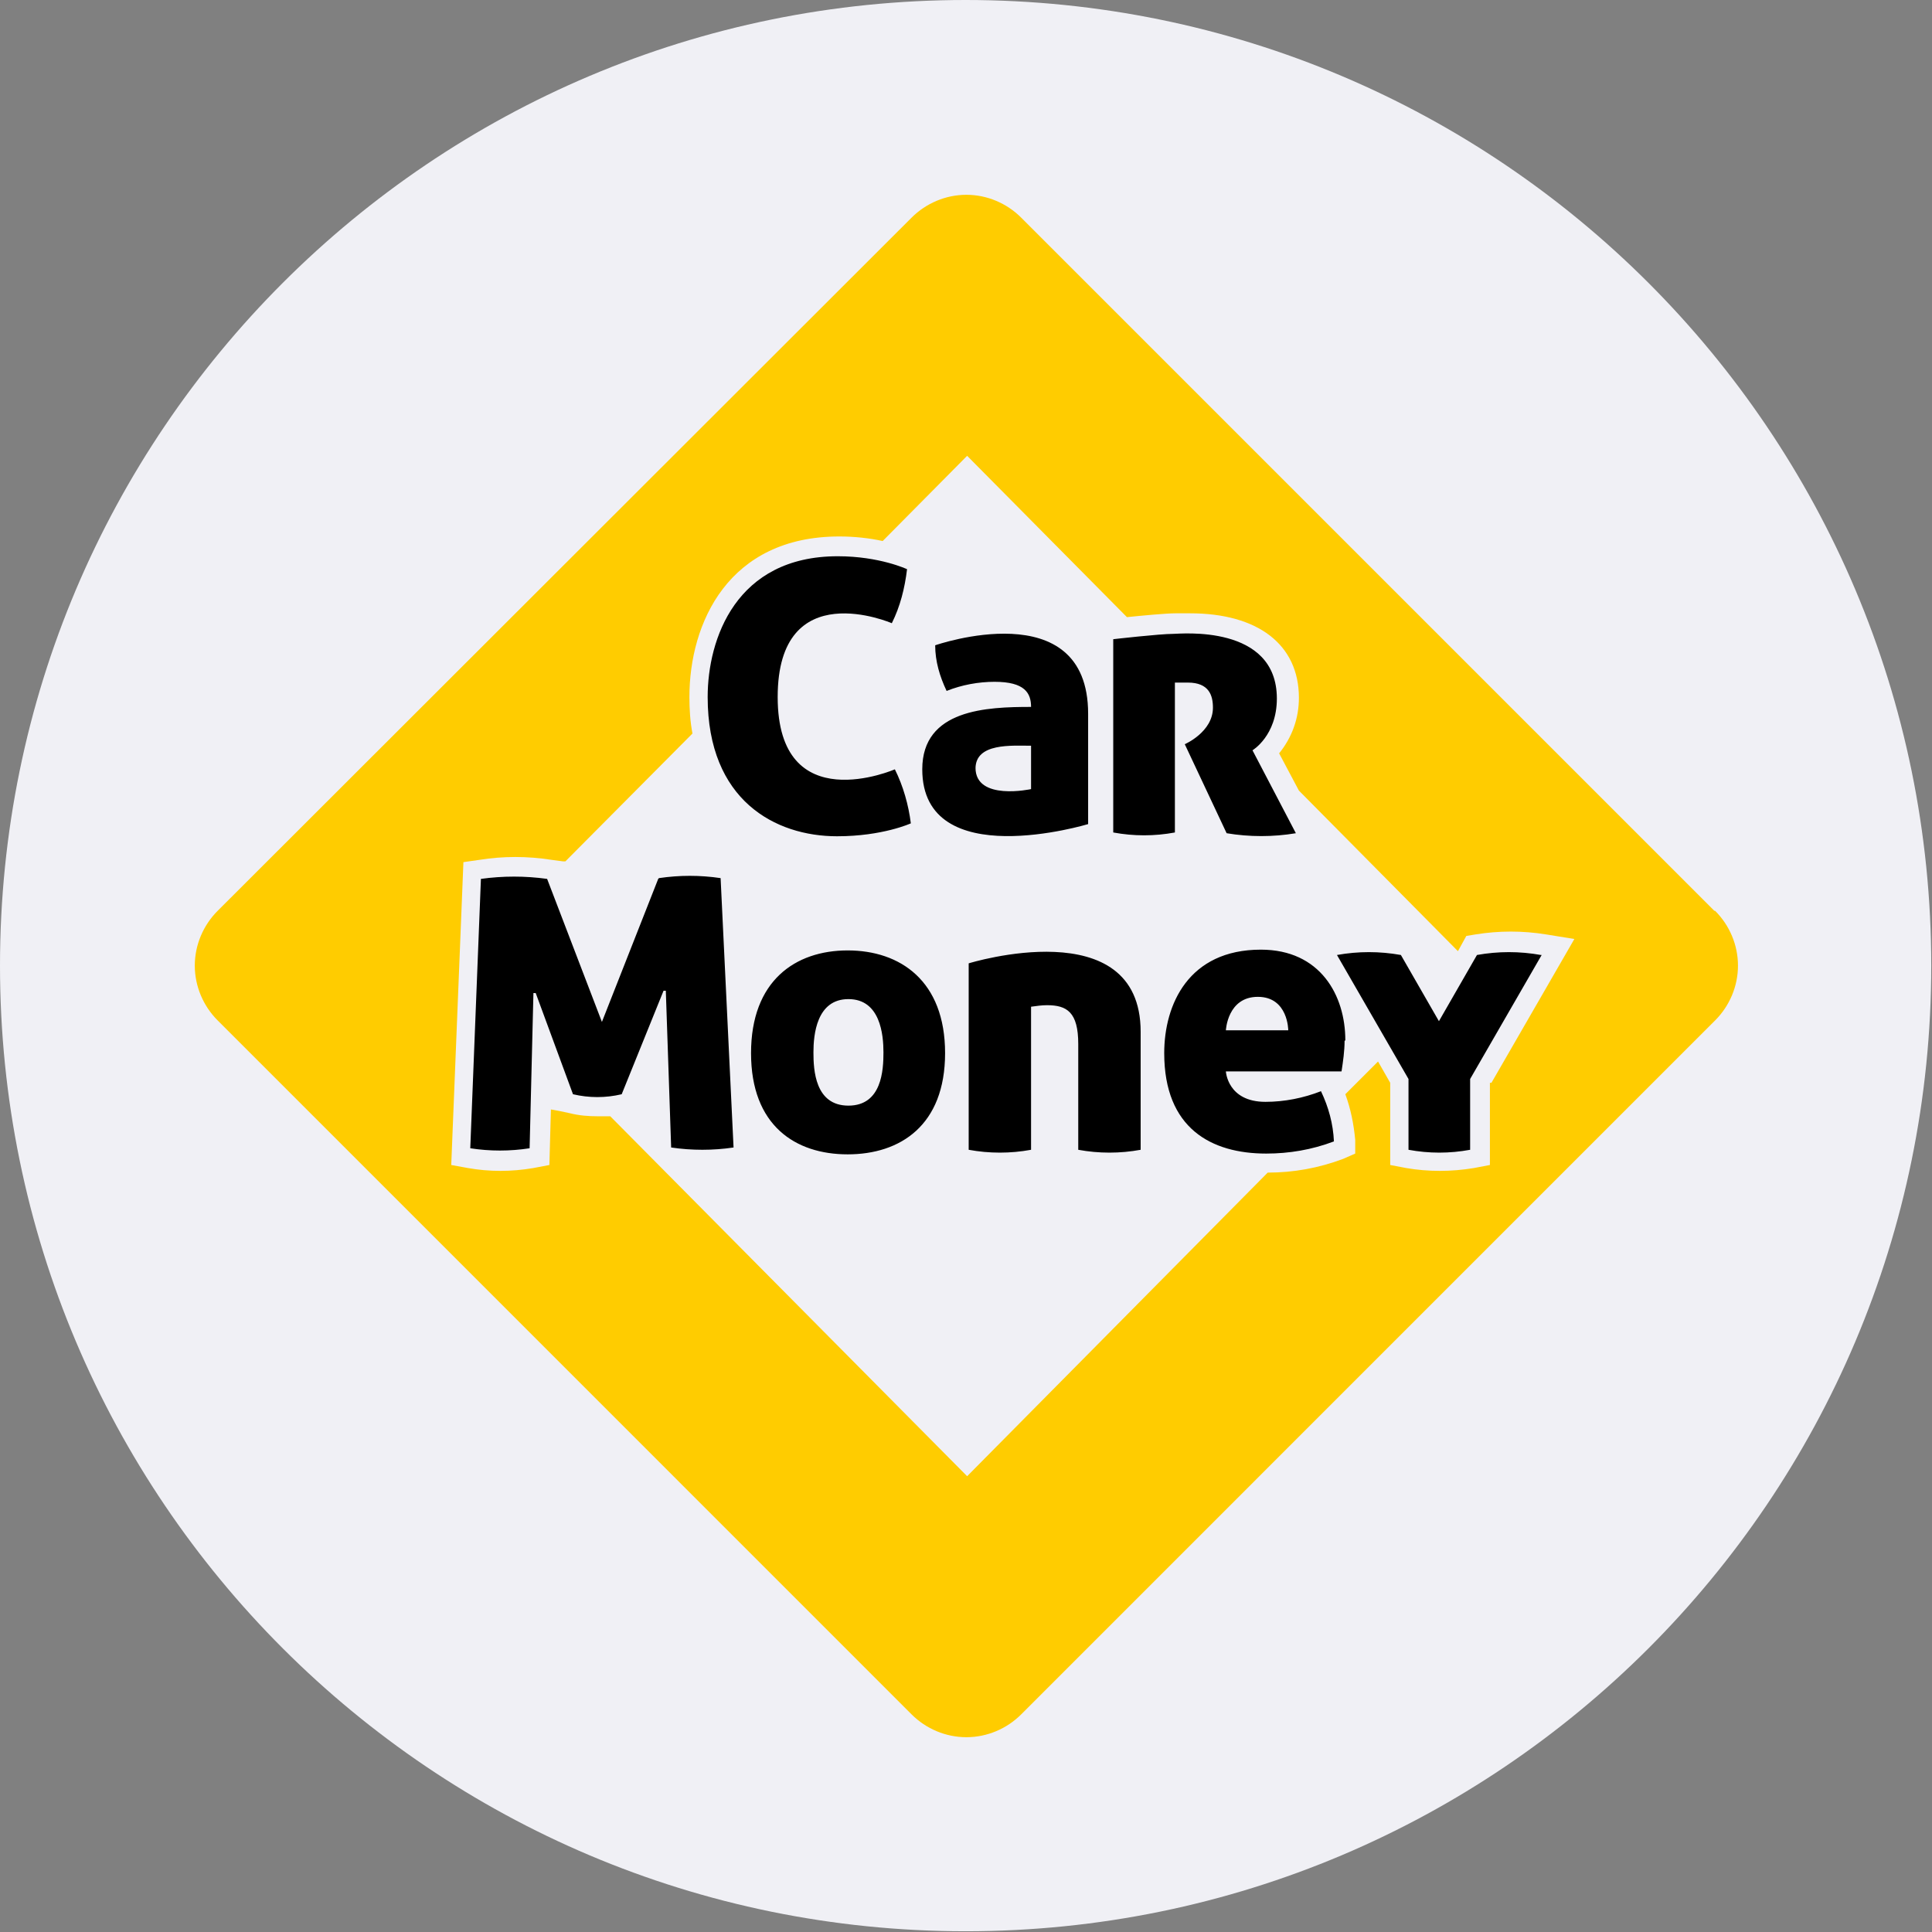
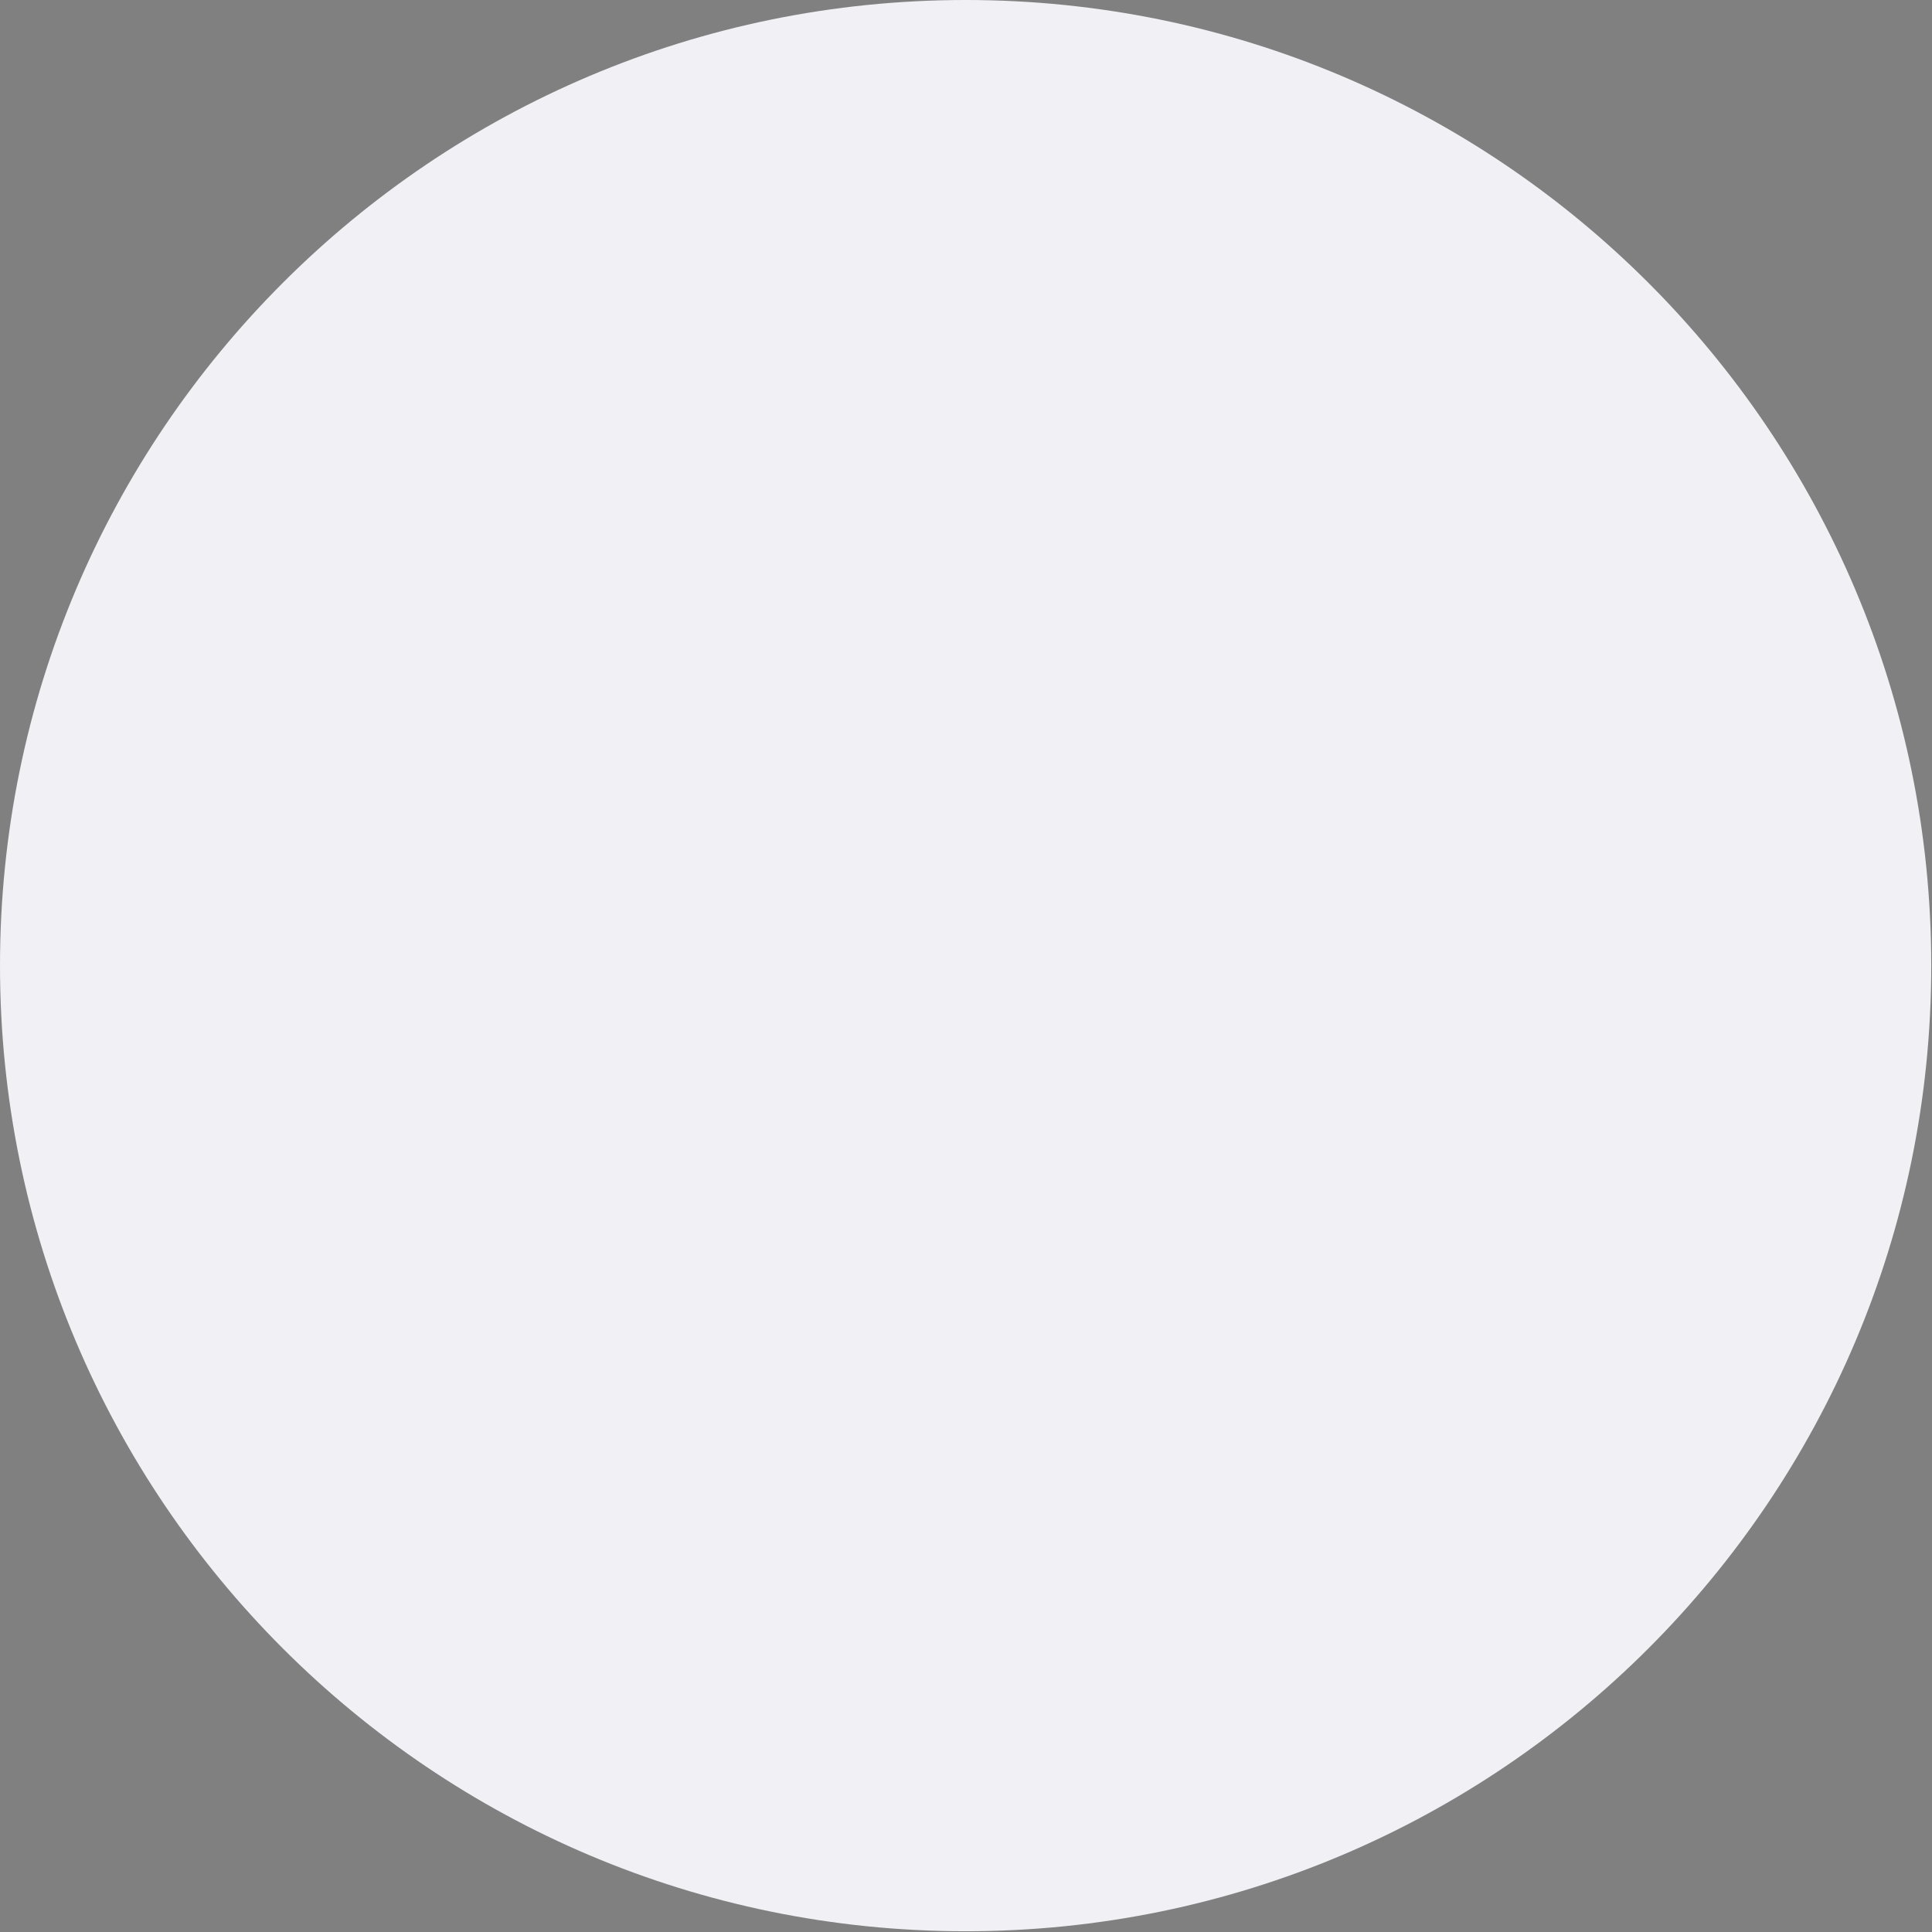
<svg xmlns="http://www.w3.org/2000/svg" width="80" height="80" viewBox="0 0 80 80" fill="none">
  <rect x="0" y="0" width="80" height="80" fill="#808080" stroke="none" />
  <path d="M39.984 79.969C62.067 79.969 79.969 62.067 79.969 39.984C79.969 17.902 62.067 0 39.984 0C17.902 0 0 17.902 0 39.984C0 62.067 17.902 79.969 39.984 79.969Z" fill="#F0F0F5" />
-   <path d="M70.989 37.716L42.285 9.012C41.686 8.413 40.867 8.066 40.016 8.066C39.165 8.066 38.346 8.413 37.747 9.012L9.012 37.716C8.413 38.315 8.066 39.134 8.066 39.984C8.066 40.835 8.413 41.654 9.012 42.253L37.747 70.989C38.346 71.588 39.165 71.934 40.016 71.934C40.867 71.934 41.686 71.588 42.285 70.989L71.02 42.253C71.619 41.654 71.966 40.835 71.966 39.984C71.966 39.134 71.619 38.315 71.02 37.716H70.989ZM61.694 44.837V48.24L61.032 48.366C60.087 48.523 59.142 48.523 58.228 48.366L57.566 48.24V44.837L57.062 43.955L55.707 45.309C55.928 45.908 56.054 46.538 56.117 47.2V47.767L55.613 47.988C54.604 48.366 53.565 48.555 52.493 48.555L40.047 61.127L25.27 46.223C25.113 46.223 24.955 46.223 24.766 46.223C24.356 46.223 23.978 46.192 23.6 46.097L23.159 46.003L22.812 45.94L22.749 48.24L22.088 48.366C21.174 48.523 20.26 48.523 19.378 48.366L18.685 48.24L19.189 35.699L19.851 35.605C20.827 35.447 21.836 35.447 22.844 35.605L23.317 35.668H23.411L28.673 30.374C28.578 29.87 28.547 29.366 28.547 28.862C28.547 25.806 30.154 22.214 34.754 22.214C35.353 22.214 35.983 22.277 36.55 22.403L40.047 18.874L46.664 25.554C47.294 25.491 48.271 25.396 48.681 25.396H48.744C48.744 25.396 49.027 25.396 49.279 25.396C52.084 25.396 53.785 26.688 53.785 28.893C53.785 29.744 53.502 30.532 52.966 31.194L53.785 32.737L60.37 39.386L60.717 38.756L61.095 38.693C62.072 38.535 63.049 38.535 64.025 38.693L65.191 38.882L61.757 44.837H61.694Z" fill="#FFCC00" />
-   <path d="M34.66 34.628C32.108 34.628 29.303 33.147 29.303 28.862C29.303 26.468 30.469 23.033 34.691 23.033C36.424 23.033 37.559 23.569 37.559 23.569C37.464 24.357 37.275 25.113 36.928 25.806C36.928 25.806 32.202 23.758 32.202 28.862C32.202 33.967 37.054 31.856 37.054 31.856C37.401 32.549 37.621 33.337 37.716 34.093C37.716 34.093 36.55 34.628 34.66 34.628ZM42.694 29.272C42.694 28.705 42.442 28.232 41.182 28.232C40.52 28.232 39.827 28.358 39.197 28.61C38.913 28.012 38.724 27.381 38.724 26.72C38.724 26.72 45.057 24.514 45.057 29.555V34.124C45.057 34.124 38.189 36.204 38.189 31.856C38.189 29.366 40.867 29.272 42.694 29.272ZM40.394 31.793C40.394 33.179 42.694 32.675 42.694 32.675V30.879C41.907 30.879 40.394 30.753 40.394 31.824V31.793ZM27.255 36.393L24.924 42.316L22.655 36.393C21.741 36.267 20.828 36.267 19.914 36.393L19.473 47.547C20.292 47.673 21.111 47.673 21.93 47.547L22.088 41.119H22.182L23.726 45.31C24.388 45.467 25.081 45.467 25.743 45.31L27.476 41.025H27.57L27.791 47.515C28.642 47.641 29.524 47.641 30.375 47.515L29.839 36.361C28.988 36.235 28.137 36.235 27.287 36.361L27.255 36.393ZM48.681 28.264C48.681 28.264 48.965 28.264 49.185 28.264C50.067 28.264 50.225 28.799 50.225 29.303C50.225 30.312 49.059 30.816 49.059 30.816L50.792 34.502C51.737 34.66 52.714 34.66 53.659 34.502L51.863 31.068C51.863 31.068 52.872 30.469 52.872 28.925C52.872 25.837 48.87 26.247 48.587 26.247C48.019 26.247 46.097 26.468 46.097 26.468V34.471C46.948 34.628 47.799 34.628 48.65 34.471V28.264H48.681ZM39.134 43.608C39.134 46.602 37.275 47.799 35.101 47.799C32.927 47.799 31.099 46.602 31.099 43.608C31.099 40.615 32.927 39.355 35.101 39.355C37.275 39.355 39.134 40.615 39.134 43.608ZM36.582 43.577C36.582 42.852 36.456 41.371 35.132 41.371C33.809 41.371 33.683 42.852 33.683 43.577C33.683 44.301 33.746 45.782 35.132 45.782C36.519 45.782 36.582 44.301 36.582 43.577ZM63.805 39.544C62.923 39.386 62.041 39.386 61.158 39.544L59.583 42.285L58.008 39.544C57.125 39.386 56.243 39.386 55.361 39.544L58.323 44.679V47.61C59.173 47.767 60.024 47.767 60.875 47.61V44.679L63.837 39.544H63.805ZM55.676 43.104C55.676 43.514 55.613 43.955 55.55 44.364H50.761C50.761 44.364 50.824 45.625 52.399 45.625C53.187 45.625 53.974 45.467 54.699 45.184C55.014 45.845 55.203 46.538 55.235 47.263C54.321 47.61 53.376 47.767 52.431 47.767C50.162 47.767 48.208 46.728 48.208 43.608C48.208 41.592 49.217 39.323 52.21 39.323C54.668 39.323 55.707 41.214 55.707 43.073L55.676 43.104ZM53.344 42.663C53.344 42.663 53.344 41.277 52.084 41.277C50.824 41.277 50.761 42.663 50.761 42.663H53.376H53.344ZM40.111 39.89V47.61C40.961 47.767 41.844 47.767 42.694 47.61V41.686C42.915 41.655 43.136 41.623 43.356 41.623C44.175 41.623 44.648 41.907 44.648 43.23V47.61C45.499 47.767 46.381 47.767 47.232 47.61V42.726C47.232 37.685 40.111 39.89 40.111 39.89Z" fill="black" />
</svg>